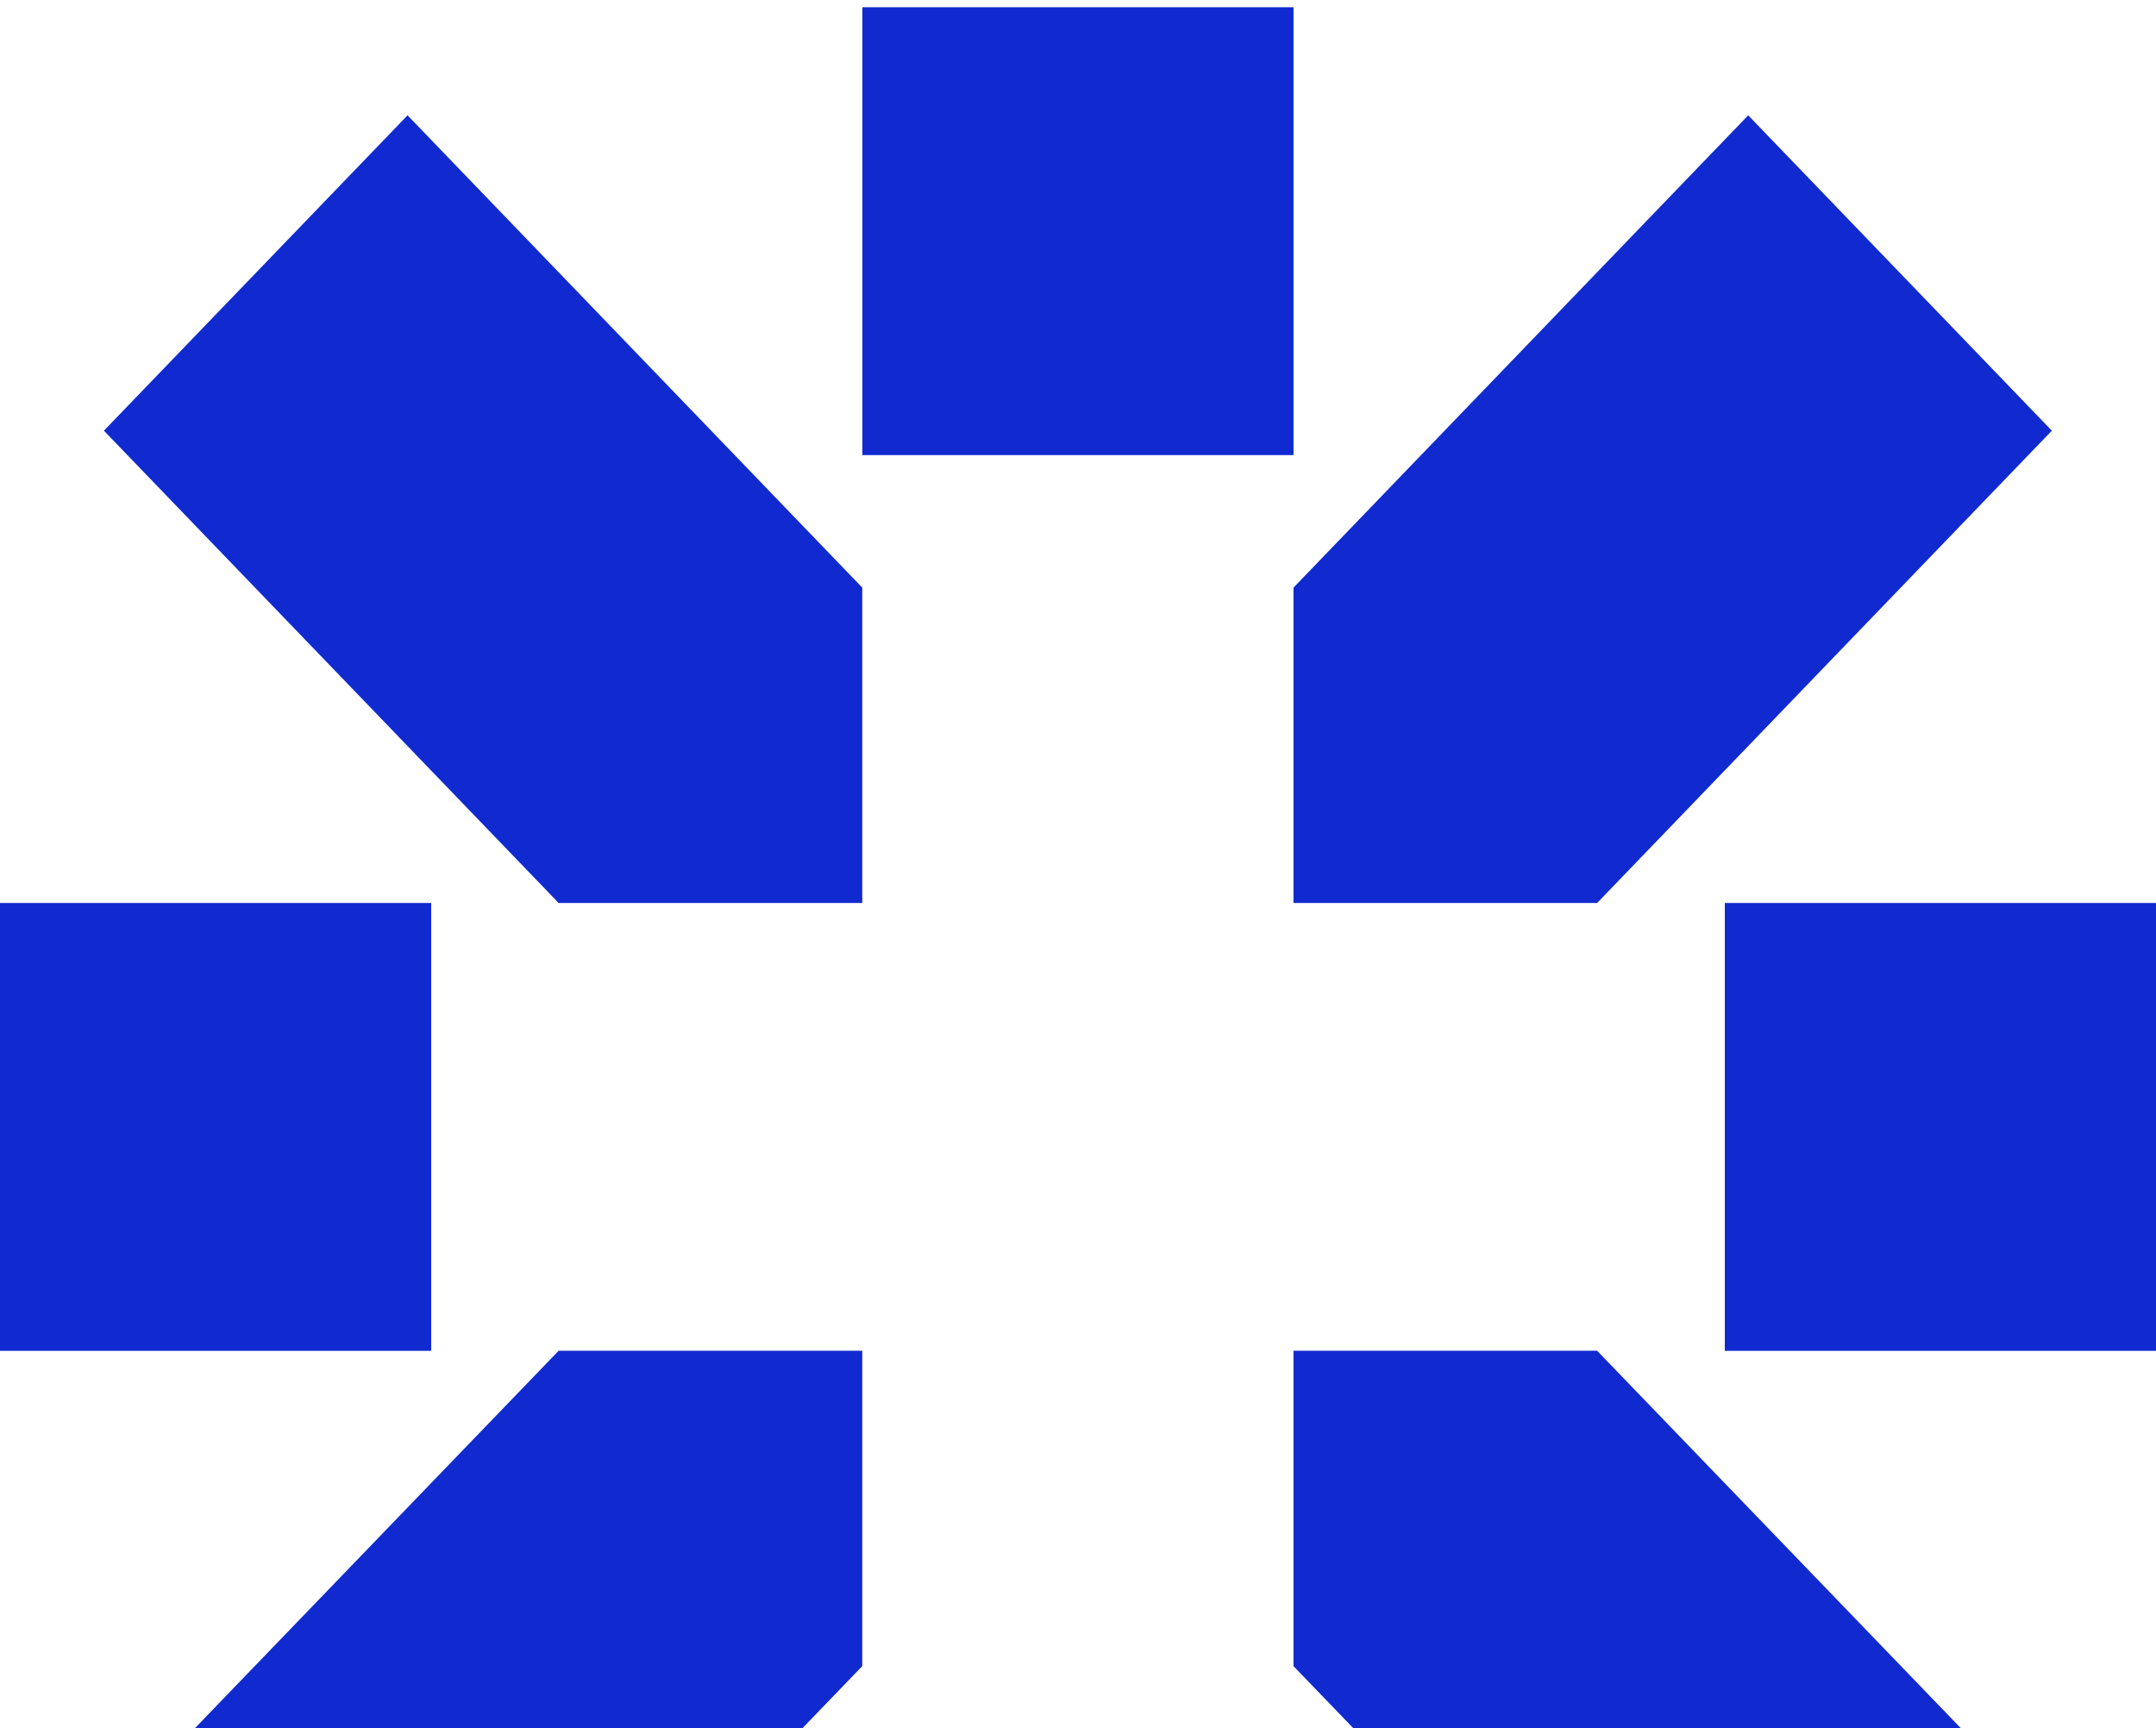
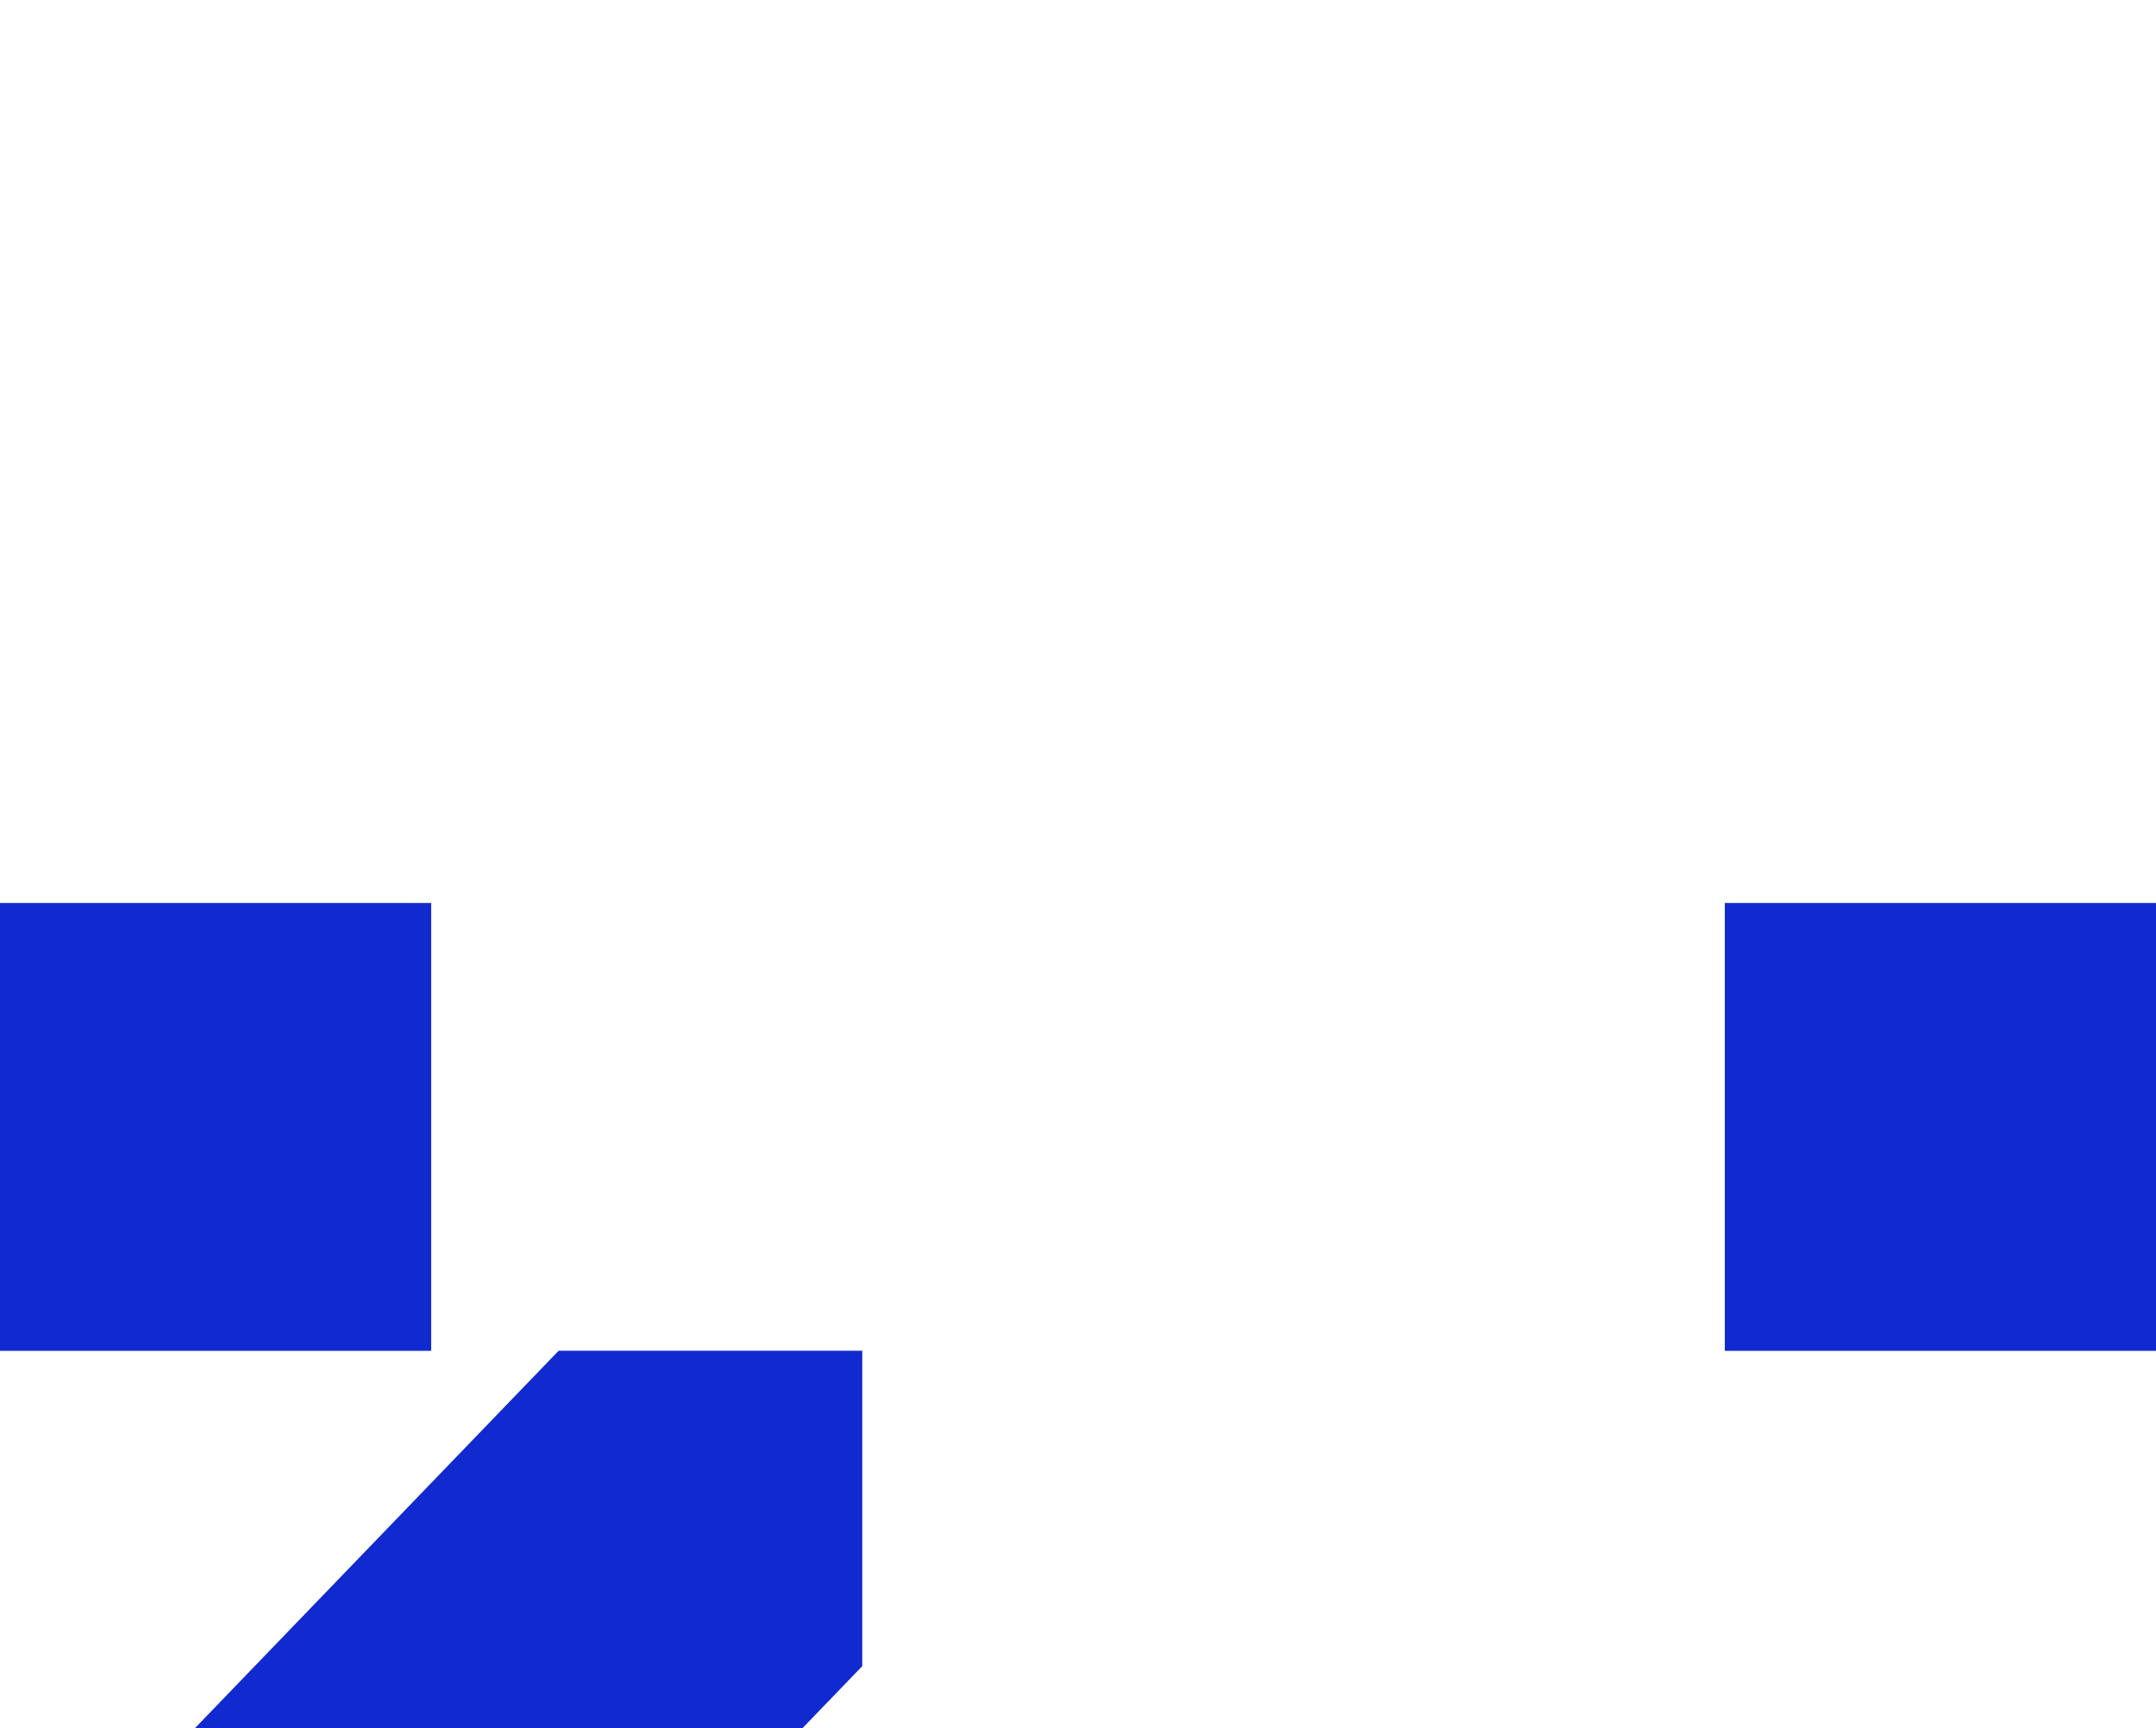
<svg xmlns="http://www.w3.org/2000/svg" width="232" height="186" viewBox="0 0 232 186" fill="none">
  <path d="M232 145.38H185.601V97.18H232V145.38Z" fill="#112ACF" />
  <path d="M46.399 145.38H0V97.18H46.399V145.38Z" fill="#112ACF" />
-   <path d="M139.191 0.779V48.979H92.792V0.779H139.191Z" fill="#112ACF" />
-   <path d="M139.191 193.579V241.779H92.792V193.579H139.191Z" fill="#112ACF" />
  <path d="M43.856 230.097L92.786 179.312V145.37H60.113L11.182 196.155L43.856 230.097Z" fill="#112ACF" />
-   <path d="M188.119 230.097L139.189 179.312V145.37H171.862L220.793 196.155L188.119 230.097Z" fill="#112ACF" />
-   <path d="M188.119 12.41L139.189 63.24V97.181H171.862L220.793 46.351L188.119 12.41Z" fill="#112ACF" />
-   <path d="M43.856 12.41L92.786 63.24V97.181H60.113L11.182 46.351L43.856 12.41Z" fill="#112ACF" />
</svg>